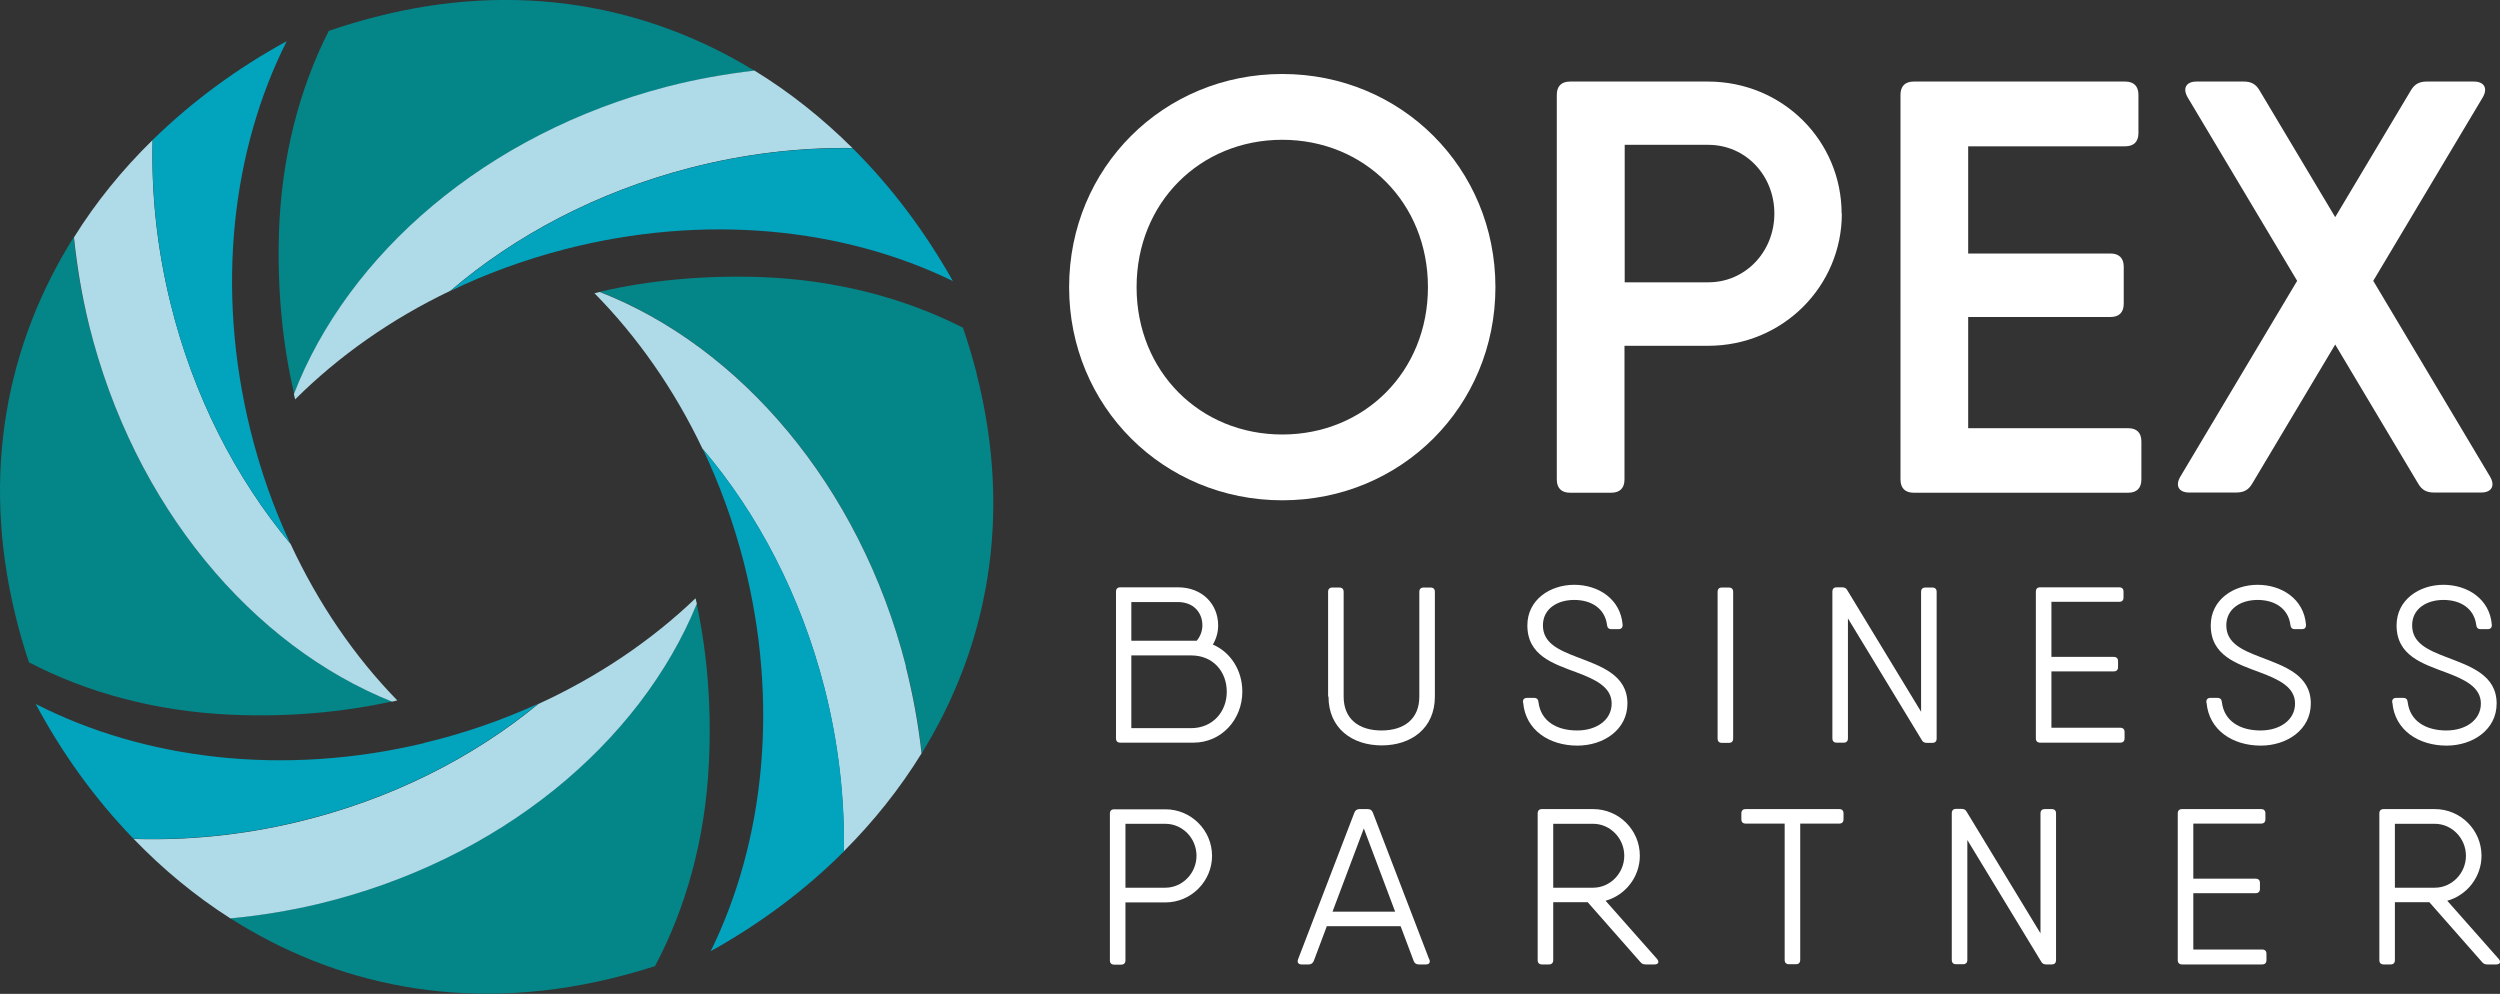
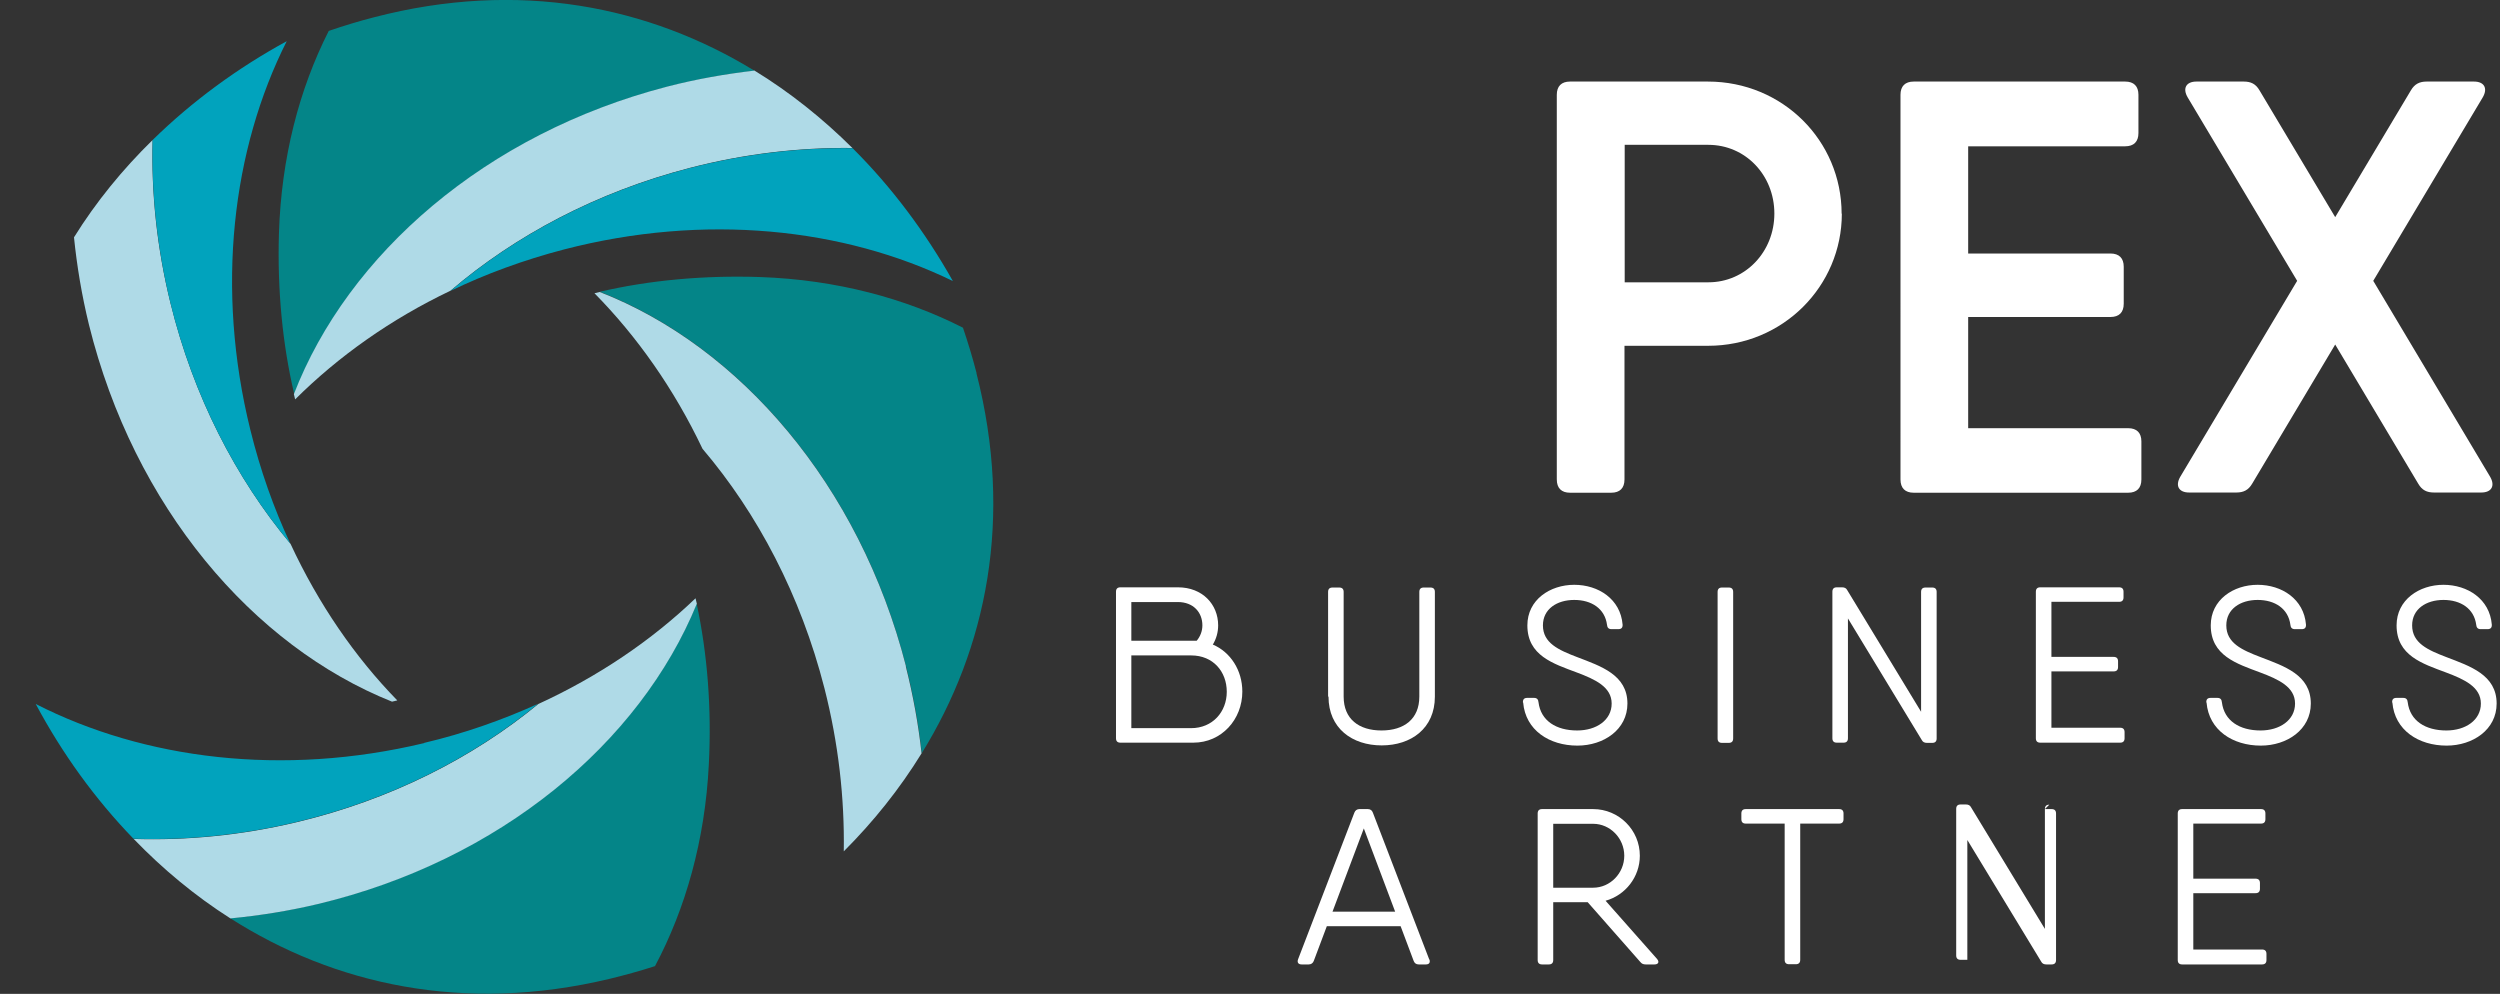
<svg xmlns="http://www.w3.org/2000/svg" id="Capa_1" data-name="Capa 1" viewBox="0 0 118.93 47.28">
  <rect x="0" y="0" width="118.93" height="47.28" fill="#333333" stroke="none" />
  <defs>
    <style> .cls-1 { fill: #fff; } .cls-2 { fill: #01a3bd; } .cls-3 { fill: #048588; } .cls-4 { fill: #afdae7; } </style>
  </defs>
  <path class="cls-3" d="M17.8,.82c-.74,.19-1.46,.41-2.16,.65-1.4,2.76-2.26,6.03-2.37,9.64-.08,2.69,.17,5.28,.73,7.65,2.57-6.66,9.12-12.39,17.76-14.63,1.39-.36,2.77-.61,4.14-.76C30.87,.29,24.69-.97,17.8,.82Z" />
  <path class="cls-4" d="M35.88,3.36c-1.37,.16-2.75,.4-4.14,.76-8.64,2.24-15.19,7.98-17.76,14.63,.02,.08,.04,.17,.06,.25,2.05-2.04,4.54-3.81,7.39-5.17,3.08-2.63,6.95-4.69,11.37-5.84,2.62-.68,5.23-.98,7.75-.95-1.41-1.4-2.97-2.65-4.67-3.69Z" />
  <path class="cls-2" d="M40.55,7.05c-2.52-.03-5.13,.27-7.75,.95-4.42,1.15-8.29,3.21-11.37,5.84,1.68-.81,3.48-1.47,5.39-1.97,6.7-1.74,13.32-1.03,18.51,1.5-1.3-2.31-2.9-4.46-4.77-6.32Z" />
  <path class="cls-3" d="M46.46,17.76c-.19-.74-.41-1.46-.65-2.17-2.75-1.4-6.02-2.28-9.63-2.41-2.69-.09-5.28,.15-7.65,.7,6.65,2.59,12.36,9.17,14.57,17.81,.35,1.39,.6,2.77,.75,4.14,3.09-5,4.37-11.18,2.6-18.08Z" />
  <path class="cls-4" d="M43.1,31.7c-2.21-8.64-7.92-15.22-14.57-17.81-.08,.02-.17,.04-.25,.06,2.03,2.06,3.79,4.56,5.14,7.4,2.62,3.08,4.67,6.97,5.8,11.39,.67,2.63,.96,5.24,.92,7.76,1.41-1.41,2.66-2.97,3.7-4.66-.15-1.37-.4-2.75-.75-4.14Z" />
-   <path class="cls-2" d="M40.15,40.5c.04-2.52-.25-5.13-.92-7.76-1.13-4.42-3.18-8.31-5.8-11.39,.8,1.68,1.46,3.49,1.95,5.39,1.71,6.7,.98,13.32-1.57,18.51,2.32-1.29,4.47-2.88,6.34-4.75Z" />
  <path class="cls-3" d="M33.14,28.71c-2.7,6.61-9.36,12.21-18.04,14.29-1.39,.33-2.78,.56-4.15,.68,4.95,3.16,11.11,4.54,18.03,2.89,.74-.18,1.47-.38,2.18-.61,1.45-2.73,2.38-5.98,2.56-9.59,.14-2.69-.07-5.28-.58-7.66Z" />
  <path class="cls-4" d="M33.09,28.46c-2.09,2-4.62,3.72-7.48,5.03-3.13,2.57-7.04,4.56-11.48,5.62-2.64,.63-5.25,.88-7.77,.8,1.38,1.43,2.92,2.71,4.6,3.78,1.37-.13,2.76-.35,4.15-.68,8.68-2.07,15.34-7.68,18.04-14.29-.02-.08-.04-.17-.06-.25Z" />
  <path class="cls-2" d="M20.18,35.35c-6.73,1.61-13.33,.77-18.48-1.86,1.25,2.34,2.81,4.51,4.65,6.41,2.52,.08,5.13-.17,7.77-.8,4.44-1.06,8.36-3.05,11.48-5.62-1.7,.77-3.51,1.41-5.42,1.86Z" />
-   <path class="cls-3" d="M4.22,15.43c-.34-1.39-.58-2.78-.71-4.15C.38,16.26-.96,22.42,.75,29.34c.18,.74,.39,1.46,.63,2.17,2.74,1.43,6,2.33,9.61,2.49,2.69,.12,5.28-.11,7.66-.63-6.62-2.65-12.28-9.27-14.42-17.94Z" />
  <path class="cls-4" d="M13.81,25.86c-2.59-3.11-4.61-7.01-5.7-11.44-.65-2.63-.92-5.25-.85-7.76-1.42,1.39-2.69,2.94-3.74,4.63,.14,1.37,.37,2.76,.71,4.15,2.14,8.66,7.79,15.29,14.42,17.94,.08-.02,.17-.04,.25-.06-2.02-2.07-3.75-4.59-5.08-7.45Z" />
  <path class="cls-2" d="M11.91,20.45c-1.66-6.72-.87-13.33,1.73-18.49-2.33,1.27-4.49,2.85-6.38,4.7-.06,2.52,.21,5.13,.85,7.76,1.09,4.43,3.11,8.33,5.7,11.44-.79-1.69-1.43-3.5-1.9-5.41Z" />
  <g>
-     <path class="cls-1" d="M50.86,13.66c0-5.67,4.48-10.14,10.14-10.14s10.14,4.47,10.14,10.14-4.48,10.14-10.14,10.14-10.14-4.47-10.14-10.14Zm17.07,0c0-4.02-3.02-7.01-6.93-7.01s-6.93,2.99-6.93,7.01,3.02,7.01,6.93,7.01,6.93-2.99,6.93-7.01Z" />
    <path class="cls-1" d="M87.62,10.16c0,3.46-2.81,6.29-6.36,6.29h-3.98v6.36c0,.41-.22,.63-.63,.63h-1.96c-.41,0-.63-.22-.63-.63V4.51c0-.41,.22-.63,.63-.63h6.56c3.55,0,6.36,2.81,6.36,6.29Zm-3.21,0c0-1.83-1.38-3.27-3.14-3.27h-3.98v6.54h3.98c1.76,0,3.14-1.45,3.14-3.27Z" />
    <path class="cls-1" d="M101.87,20.99v1.82c0,.41-.22,.63-.63,.63h-10.2c-.41,0-.63-.22-.63-.63V4.51c0-.41,.22-.63,.63-.63h10.06c.41,0,.63,.22,.63,.63v1.82c0,.41-.22,.63-.63,.63h-7.47v5.1h6.77c.41,0,.63,.22,.63,.63v1.76c0,.41-.22,.63-.63,.63h-6.77v5.29h7.61c.41,0,.63,.22,.63,.63Z" />
    <path class="cls-1" d="M118.04,23.43h-2.25c-.34,0-.57-.11-.75-.42l-3.95-6.62-3.95,6.62c-.18,.31-.42,.42-.75,.42h-2.25c-.49,0-.67-.32-.42-.75l5.56-9.32-5.21-8.73c-.25-.43-.07-.75,.42-.75h2.25c.34,0,.57,.11,.75,.42l3.6,6.03,3.6-6.03c.18-.31,.42-.42,.75-.42h2.25c.49,0,.67,.32,.42,.75l-5.21,8.73,5.56,9.32c.25,.43,.07,.75-.42,.75Z" />
  </g>
  <g>
    <path class="cls-1" d="M57.69,30.66c.85,.36,1.41,1.23,1.41,2.24,0,1.33-.99,2.43-2.33,2.43h-3.47c-.14,0-.21-.07-.21-.21v-6.97c0-.14,.07-.21,.21-.21h2.74c1.16,0,1.91,.81,1.91,1.81,0,.33-.09,.64-.25,.91h0Zm-3.87-2.02v1.84h2.96c.05,0,.1,0,.15,0,.17-.2,.27-.46,.27-.73,0-.61-.42-1.11-1.17-1.11h-2.21Zm4.54,4.27c0-.96-.65-1.73-1.69-1.73h-2.85v3.46h2.84c1.03,0,1.7-.78,1.7-1.73Z" />
    <path class="cls-1" d="M63.18,33.14v-4.98c0-.14,.07-.21,.21-.21h.32c.14,0,.21,.07,.21,.21v4.98c0,1.07,.73,1.61,1.8,1.61s1.8-.54,1.8-1.61v-4.98c0-.14,.07-.21,.21-.21h.32c.14,0,.21,.07,.21,.21v4.98c0,1.51-1.13,2.32-2.53,2.32s-2.53-.81-2.53-2.32Z" />
    <path class="cls-1" d="M72.45,33.42c-.01-.15,.06-.22,.2-.22h.33c.13,0,.2,.07,.21,.21,.11,.88,.84,1.34,1.84,1.34,.91,0,1.64-.49,1.64-1.28s-.78-1.15-1.66-1.48c-1.12-.42-2.35-.8-2.35-2.24,0-1.22,1.08-1.93,2.23-1.93s2.2,.68,2.3,1.89c.01,.15-.06,.22-.2,.22h-.33c-.13,0-.2-.07-.21-.2-.1-.78-.74-1.19-1.56-1.19s-1.49,.43-1.49,1.21c0,.84,.74,1.17,1.63,1.51,1.12,.43,2.39,.84,2.39,2.21,0,1.24-1.13,2-2.38,2-1.33,0-2.47-.73-2.58-2.05Z" />
    <path class="cls-1" d="M81.92,27.95h.32c.14,0,.21,.07,.21,.21v6.97c0,.14-.07,.21-.21,.21h-.32c-.14,0-.21-.07-.21-.21v-6.97c0-.14,.07-.21,.21-.21Z" />
    <path class="cls-1" d="M91.6,27.95h.32c.14,0,.21,.07,.21,.21v6.97c0,.14-.07,.21-.21,.21h-.25c-.12,0-.2-.04-.25-.14l-3.51-5.78v5.7c0,.14-.07,.21-.21,.21h-.32c-.14,0-.21-.07-.21-.21v-6.97c0-.14,.07-.21,.21-.21h.25c.12,0,.2,.04,.25,.14l3.51,5.78v-5.7c0-.14,.07-.21,.21-.21Z" />
    <path class="cls-1" d="M101.07,34.85v.27c0,.14-.07,.21-.21,.21h-3.8c-.14,0-.21-.07-.21-.21v-6.97c0-.14,.07-.21,.21-.21h3.75c.14,0,.21,.07,.21,.21v.27c0,.14-.07,.21-.21,.21h-3.22v2.62h2.96c.14,0,.21,.07,.21,.21v.27c0,.14-.07,.21-.21,.21h-2.96v2.68h3.27c.14,0,.21,.07,.21,.21Z" />
    <path class="cls-1" d="M104.96,33.42c-.01-.15,.06-.22,.2-.22h.33c.13,0,.2,.07,.21,.21,.11,.88,.84,1.34,1.84,1.34,.91,0,1.64-.49,1.64-1.28s-.78-1.15-1.66-1.48c-1.12-.42-2.35-.8-2.35-2.24,0-1.22,1.08-1.93,2.23-1.93s2.2,.68,2.3,1.89c.01,.15-.06,.22-.2,.22h-.33c-.13,0-.2-.07-.21-.2-.1-.78-.74-1.19-1.56-1.19s-1.49,.43-1.49,1.21c0,.84,.74,1.17,1.63,1.51,1.12,.43,2.39,.84,2.39,2.21,0,1.24-1.13,2-2.38,2-1.33,0-2.47-.73-2.58-2.05Z" />
    <path class="cls-1" d="M113.8,33.42c-.01-.15,.06-.22,.2-.22h.33c.13,0,.2,.07,.21,.21,.11,.88,.84,1.34,1.84,1.34,.91,0,1.64-.49,1.64-1.28s-.78-1.15-1.66-1.48c-1.12-.42-2.35-.8-2.35-2.24,0-1.22,1.08-1.93,2.23-1.93s2.2,.68,2.3,1.89c.01,.15-.06,.22-.2,.22h-.33c-.13,0-.2-.07-.21-.2-.1-.78-.74-1.19-1.56-1.19s-1.49,.43-1.49,1.21c0,.84,.74,1.17,1.63,1.51,1.12,.43,2.39,.84,2.39,2.21,0,1.24-1.13,2-2.38,2-1.33,0-2.47-.73-2.58-2.05Z" />
  </g>
  <g>
-     <path class="cls-1" d="M57.66,40.71c0,1.21-.99,2.22-2.22,2.22h-1.9v2.75c0,.14-.07,.21-.21,.21h-.32c-.14,0-.21-.07-.21-.21v-6.97c0-.14,.07-.21,.21-.21h2.43c1.22,0,2.22,.99,2.22,2.22Zm-.74,0c0-.84-.67-1.52-1.48-1.52h-1.9v3.04h1.9c.81,0,1.48-.69,1.48-1.52Z" />
    <path class="cls-1" d="M68,45.64c.05,.15-.01,.24-.17,.24h-.34c-.12,0-.2-.06-.24-.17l-.62-1.65h-3.51l-.62,1.65c-.04,.11-.13,.17-.24,.17h-.34c-.16,0-.22-.1-.17-.24l2.68-6.98c.04-.11,.13-.17,.24-.17h.4c.12,0,.2,.06,.24,.17l2.68,6.98h0Zm-1.63-2.27l-1.49-3.96-1.49,3.96h2.98Z" />
    <path class="cls-1" d="M78.83,45.62c.12,.14,.06,.26-.12,.26h-.42c-.11,0-.19-.03-.26-.12l-2.5-2.84h-1.64v2.75c0,.14-.07,.21-.21,.21h-.32c-.14,0-.21-.07-.21-.21v-6.97c0-.14,.07-.21,.21-.21h2.43c1.22,0,2.22,.99,2.22,2.22,0,1.01-.69,1.88-1.63,2.14l2.45,2.77h0Zm-4.94-3.39h1.9c.81,0,1.48-.69,1.48-1.52s-.67-1.52-1.48-1.52h-1.9v3.04Z" />
    <path class="cls-1" d="M87.7,38.7v.27c0,.14-.07,.21-.21,.21h-1.85v6.48c0,.14-.07,.21-.21,.21h-.32c-.14,0-.21-.07-.21-.21v-6.48h-1.85c-.14,0-.21-.07-.21-.21v-.27c0-.14,.07-.21,.21-.21h4.44c.14,0,.21,.07,.21,.21Z" />
-     <path class="cls-1" d="M97.28,38.49h.32c.14,0,.21,.07,.21,.21v6.97c0,.14-.07,.21-.21,.21h-.25c-.12,0-.2-.04-.25-.14l-3.51-5.78v5.7c0,.14-.07,.21-.21,.21h-.32c-.14,0-.21-.07-.21-.21v-6.97c0-.14,.07-.21,.21-.21h.25c.12,0,.2,.04,.25,.14l3.51,5.78v-5.7c0-.14,.07-.21,.21-.21Z" />
+     <path class="cls-1" d="M97.28,38.49h.32c.14,0,.21,.07,.21,.21v6.97c0,.14-.07,.21-.21,.21h-.25c-.12,0-.2-.04-.25-.14l-3.51-5.78v5.7h-.32c-.14,0-.21-.07-.21-.21v-6.97c0-.14,.07-.21,.21-.21h.25c.12,0,.2,.04,.25,.14l3.51,5.78v-5.7c0-.14,.07-.21,.21-.21Z" />
    <path class="cls-1" d="M107.82,45.4v.27c0,.14-.07,.21-.21,.21h-3.8c-.14,0-.21-.07-.21-.21v-6.97c0-.14,.07-.21,.21-.21h3.75c.14,0,.21,.07,.21,.21v.27c0,.14-.07,.21-.21,.21h-3.22v2.62h2.96c.14,0,.21,.07,.21,.21v.27c0,.14-.07,.21-.21,.21h-2.96v2.68h3.27c.14,0,.21,.07,.21,.21Z" />
-     <path class="cls-1" d="M118.87,45.62c.12,.14,.06,.26-.12,.26h-.42c-.11,0-.19-.03-.26-.12l-2.5-2.84h-1.64v2.75c0,.14-.07,.21-.21,.21h-.32c-.14,0-.21-.07-.21-.21v-6.97c0-.14,.07-.21,.21-.21h2.43c1.22,0,2.22,.99,2.22,2.22,0,1.01-.69,1.88-1.63,2.14l2.45,2.77h0Zm-4.94-3.39h1.9c.81,0,1.48-.69,1.48-1.52s-.67-1.52-1.48-1.52h-1.9v3.04Z" />
  </g>
</svg>